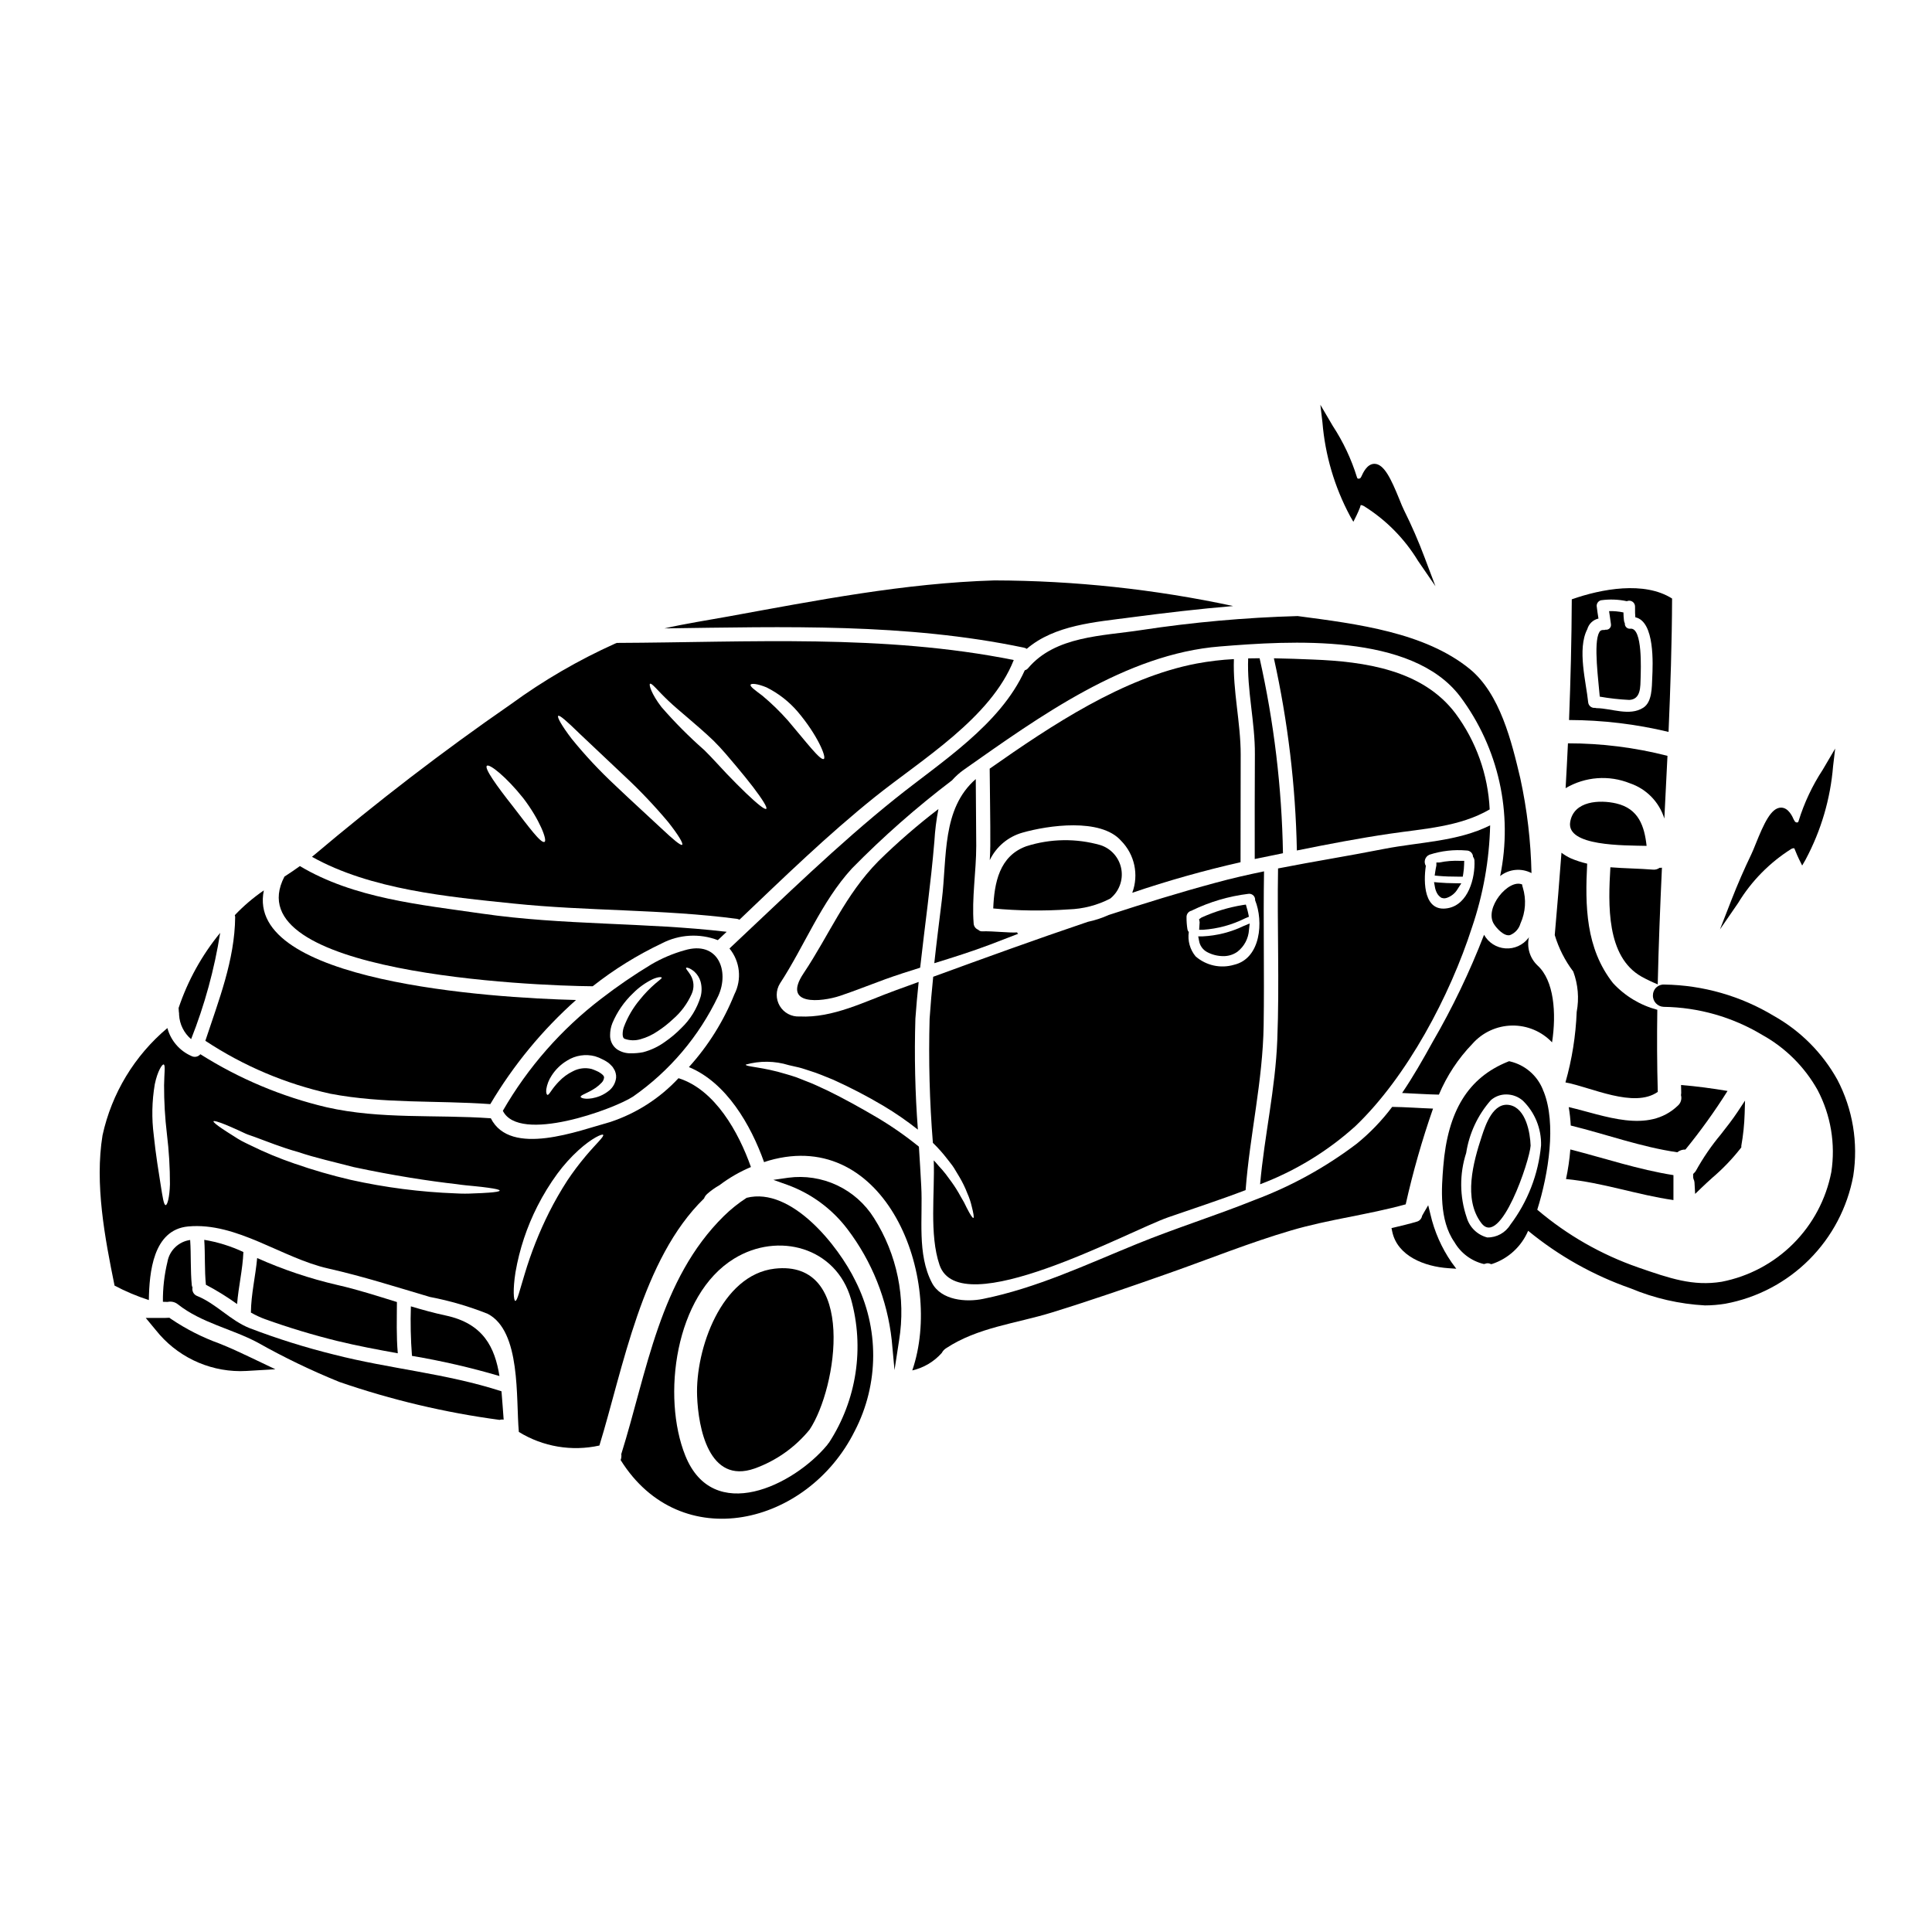
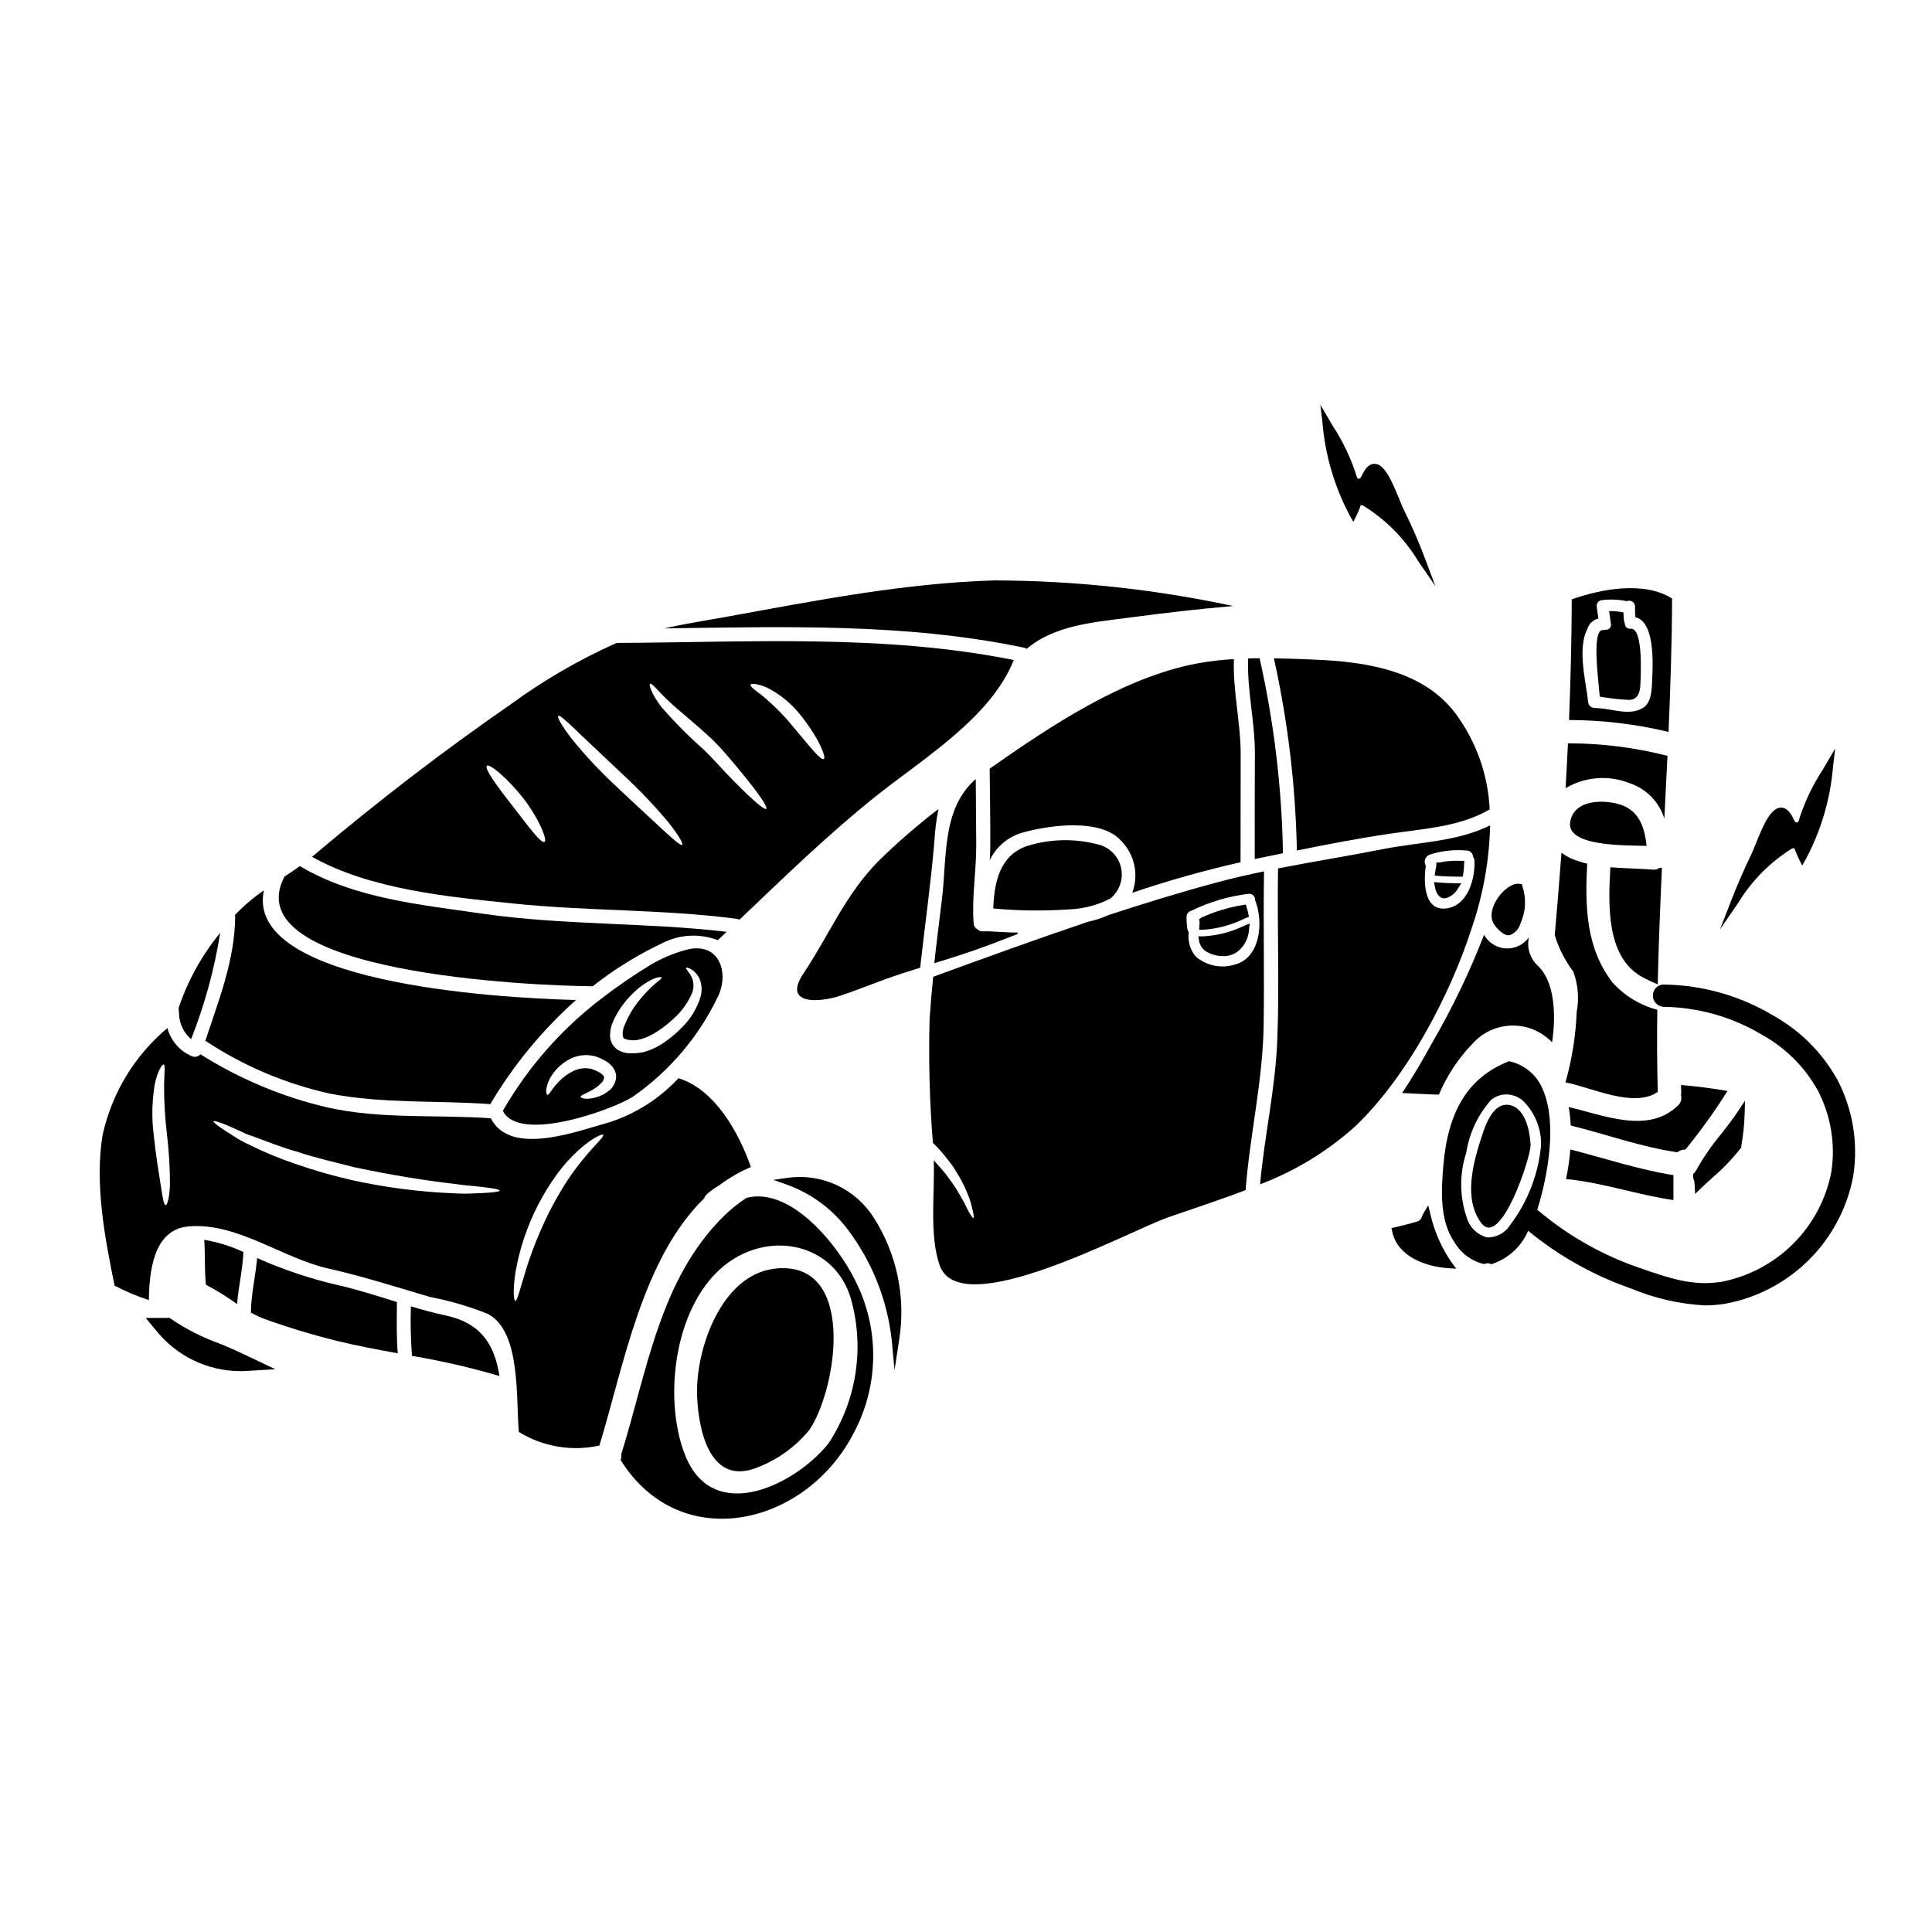
<svg xmlns="http://www.w3.org/2000/svg" fill="#000000" width="800px" height="800px" version="1.1" viewBox="144 144 512 512">
  <g>
    <path d="m208.5 475.8c-3.293-1.547-6.781-2.637-10.371-3.231 0.27 3.977 0.043 7.949 0.438 11.906 2.871 1.508 5.633 3.219 8.266 5.117 0.363-4.621 1.484-9.156 1.668-13.793z" />
    <path d="m202.12 500.04c-4.492-1.621-8.766-3.793-12.727-6.461l-0.512-0.363-1.09 0.047h-0.469-4.699l2.664 3.219c5.406 6.844 13.637 10.848 22.355 10.883 0.547 0 1.098-0.016 1.652-0.047l7.68-0.453-6.945-3.309c-2.289-1.094-5.019-2.367-7.91-3.516z" />
-     <path d="m232.43 502.96c-7.555-1.871-14.988-4.199-22.258-6.981-5.117-2.008-8.816-6.461-13.973-8.551v0.004c-0.883-0.359-1.379-1.305-1.18-2.234-0.094-0.184-0.156-0.379-0.188-0.582-0.395-4-0.164-8.016-0.438-12.008h0.004c-3.055 0.418-5.492 2.762-6.023 5.797-0.836 3.465-1.238 7.016-1.203 10.578 0.25 0 0.48 0.043 0.727 0.023 0.164-0.004 0.332 0.004 0.496 0.02 0.957-0.219 1.965 0.008 2.731 0.621 6.297 4.969 14.168 6.438 21.117 10.125 6.996 3.945 14.238 7.438 21.68 10.453 13.793 4.758 28.023 8.129 42.48 10.062 0.352-0.105 0.719-0.125 1.074-0.062-0.203-2.527-0.352-5.055-0.578-7.519-14.738-4.777-29.582-5.918-44.469-9.746z" />
    <path d="m191.46 412.95c0.137 2.492 1.289 4.816 3.188 6.434 3.594-9.082 6.176-18.527 7.703-28.172-4.852 5.914-8.586 12.66-11.02 19.914l0.062 0.973c0.055 0.281 0.078 0.566 0.066 0.852z" />
    <path d="m325.43 395.83c-3.109 0.871-6.094 2.141-8.879 3.777-4.57 2.766-8.98 5.789-13.207 9.051-10.574 8.082-19.441 18.18-26.086 29.711 4.328 8.758 29.355-0.395 34.512-3.766 9.703-6.777 17.48-15.961 22.566-26.648 3.039-6.582-0.004-14.781-8.906-12.125zm-19.977 37.156c-0.727 0.598-1.535 1.086-2.402 1.449-3.106 1.242-5.199 0.645-5.176 0.227 0-0.516 1.82-0.891 4.016-2.402v0.004c0.559-0.395 1.078-0.848 1.551-1.348 0.379-0.379 0.609-0.887 0.645-1.426 0-0.27-0.273-0.641-0.895-1.074-0.352-0.254-0.734-0.461-1.137-0.625l-0.789-0.332c-0.102-0.043-0.371-0.125-0.535-0.184-1.656-0.398-3.398-0.176-4.906 0.621-1.391 0.672-2.644 1.59-3.703 2.711-0.754 0.777-1.441 1.613-2.051 2.508-0.457 0.66-0.789 1.117-0.996 1.035-0.207-0.082-0.395-0.539-0.312-1.449 0.199-1.289 0.672-2.519 1.391-3.606 1.043-1.652 2.461-3.035 4.141-4.035 2.199-1.387 4.875-1.801 7.391-1.141l1.055 0.375 0.742 0.355 0.004-0.004c0.598 0.27 1.164 0.594 1.699 0.973 0.281 0.223 0.543 0.465 0.789 0.727 0.277 0.25 0.508 0.551 0.68 0.887 0.238 0.344 0.406 0.73 0.5 1.141 0.113 0.395 0.152 0.809 0.121 1.223-0.145 1.324-0.801 2.539-1.82 3.391zm24.223-24.863h-0.004c-0.961 3.156-2.711 6.016-5.09 8.301-1.328 1.359-2.785 2.59-4.352 3.668-1.742 1.27-3.711 2.203-5.797 2.754-1.09 0.211-2.199 0.309-3.309 0.289-1.309 0.023-2.586-0.359-3.668-1.098-1.16-0.879-1.824-2.269-1.777-3.727 0-1.078 0.199-2.144 0.598-3.148 1.258-3 3.125-5.707 5.488-7.945 1.512-1.531 3.277-2.793 5.215-3.731 1.453-0.641 2.32-0.602 2.383-0.395 0.059 0.207-0.641 0.66-1.676 1.551l-0.004 0.004c-1.492 1.285-2.863 2.707-4.098 4.246-1.828 2.172-3.273 4.644-4.266 7.305-0.223 0.645-0.328 1.328-0.312 2.012 0.043 0.598 0.168 0.891 0.477 1.074 1.367 0.492 2.856 0.539 4.25 0.125 1.637-0.457 3.191-1.188 4.594-2.152 1.422-0.93 2.758-1.984 3.996-3.148 2.133-1.836 3.828-4.121 4.969-6.691 0.738-1.617 0.629-3.492-0.293-5.012-0.68-1.117-1.324-1.676-1.18-1.906 0.102-0.164 0.992-0.039 2.234 1.035v0.004c0.754 0.699 1.305 1.586 1.594 2.57 0.363 1.312 0.371 2.699 0.023 4.016z" />
    <path d="m198.42 419.82c10.086 6.668 21.312 11.426 33.121 14.027 14.117 2.691 28.176 1.738 42.379 2.754 0 0 0-0.039 0.039-0.039 6.102-10.293 13.754-19.59 22.691-27.551-22.648-0.559-87.773-4.801-82.73-29.043h-0.004c-2.789 1.91-5.367 4.109-7.695 6.562 0.055 0.16 0.086 0.324 0.102 0.496-0.121 11.469-4.363 22.047-7.902 32.793z" />
    <path d="m341.87 461.43c-2.168 1.398-4.188 3.016-6.031 4.824-17.055 16.789-20.344 41.223-27.195 63.102 0.078 0.531 0.023 1.074-0.168 1.574 15.918 25.465 49.562 17.352 62.027-7.68h0.004c6.481-12.496 6.535-27.352 0.141-39.895-4.391-9.027-16.875-24.926-28.777-21.926zm21.84 64.867v-0.004c-0.082 0.121-0.18 0.23-0.285 0.332-0.062 0.102-0.125 0.207-0.188 0.293-8.961 10.805-30.25 21.156-37.617 2.859-6.273-15.551-2.793-42.605 12.938-52.234 11.637-7.144 26.977-3.047 30.953 10.684v-0.008c3.633 12.938 1.52 26.809-5.801 38.074z" />
    <path d="m349.3 480.21c-14.137 1.617-21.035 21.387-20.559 33.789 0.312 8.34 3.086 23.434 15.242 19.168 5.699-2.043 10.73-5.602 14.562-10.289 7.363-11.031 12.559-45.152-9.246-42.668z" />
    <path d="m276.36 508.66c-1.219-7.578-4.242-13.91-14.266-16.043-3.106-0.66-6.168-1.512-9.211-2.422h0.004c-0.145 4.356-0.047 8.719 0.285 13.062v0.059 0.004c7.828 1.316 15.574 3.102 23.188 5.34z" />
    <path d="m233.43 484.54c-7.305-1.691-14.434-4.086-21.281-7.144-0.434 4.82-1.613 9.566-1.656 14.449 1.191 0.68 2.438 1.262 3.727 1.742 6.301 2.258 12.711 4.195 19.211 5.797 5.383 1.305 10.684 2.297 15.984 3.25-0.395-4.516-0.246-9.055-0.227-13.582-5.215-1.613-10.438-3.309-15.758-4.512z" />
    <path d="m331.39 460.42c1.012-0.895 2.117-1.68 3.293-2.344 2.562-1.941 5.359-3.555 8.32-4.801-3.25-9.215-9.52-20.52-19.191-23.543-4.961 5.336-11.188 9.332-18.105 11.617-8.383 2.297-26.398 9.34-31.633-0.992-14.516-1.035-29.195 0.332-43.52-2.922-11.855-2.797-23.164-7.547-33.457-14.055-0.578 0.695-1.562 0.895-2.363 0.477-3.141-1.371-5.488-4.102-6.375-7.414-8.715 7.312-14.762 17.309-17.188 28.422-2.094 12.895 0.598 27.117 3.188 39.832v0.004c2.91 1.539 5.953 2.82 9.086 3.828 0.121-7.289 1.094-18.633 10.41-19.504 12.902-1.199 24.867 8.383 37.125 11.141 9.172 2.07 18.012 4.902 27.016 7.559l0.004-0.004c5.207 0.996 10.309 2.488 15.234 4.449 8.902 4.598 7.453 22.434 8.266 31.309 6.379 3.926 14.035 5.219 21.348 3.602 6.273-20.371 11.223-49.422 27.742-65.484h-0.004c0.168-0.453 0.445-0.855 0.805-1.176zm-143.49 2.945c-0.5 0-0.812-2.133-1.328-5.402-0.516-3.269-1.281-7.871-1.824-13.082l0.004-0.004c-0.586-4.5-0.496-9.062 0.266-13.539 0.727-3.5 1.969-5.383 2.363-5.238 0.496 0.184 0.145 2.234 0.102 5.512-0.012 4.316 0.238 8.629 0.75 12.918 0.539 4.41 0.809 8.848 0.805 13.293-0.102 3.484-0.684 5.543-1.137 5.543zm85.41-3.289c-1.016 0.082-2.234 0.141-3.664 0.184-1.613 0.094-3.231 0.094-4.844 0-9.371-0.348-18.691-1.547-27.848-3.582-5.035-1.168-10.004-2.606-14.887-4.305-4.019-1.371-7.949-3.004-11.758-4.887-0.809-0.395-1.574-0.742-2.297-1.137-0.723-0.395-1.348-0.789-1.945-1.18-1.18-0.742-2.238-1.41-3.066-1.969-1.656-1.117-2.527-1.844-2.422-2.047s1.18 0.102 3.062 0.848c0.934 0.375 2.051 0.871 3.352 1.453 0.641 0.289 1.328 0.617 2.051 0.953 0.723 0.336 1.555 0.559 2.363 0.867 3.309 1.199 7.141 2.797 11.656 4.039 4.434 1.512 9.445 2.609 14.656 3.977 10.535 2.254 20.207 3.727 27.246 4.516 1.758 0.27 3.352 0.395 4.762 0.535 1.41 0.141 2.609 0.273 3.602 0.418 1.969 0.27 3.086 0.516 3.086 0.762 0 0.238-1.109 0.422-3.117 0.566zm25.797-9.57c-1.695 2.019-3.277 4.125-4.742 6.32-1.754 2.711-3.363 5.516-4.82 8.402-2.641 5.273-4.816 10.766-6.504 16.418-1.324 4.309-1.969 7.164-2.484 7.106-0.434-0.062-0.684-2.941 0.062-7.664h0.004c1.051-6.066 3.008-11.941 5.797-17.43 1.535-3.027 3.312-5.922 5.316-8.66 1.656-2.242 3.523-4.316 5.582-6.195 3.543-3.207 6.297-4.41 6.519-4.059 0.309 0.457-1.848 2.32-4.742 5.773z" />
    <path d="m415.35 315.64c0.27 0.047 0.523 0.152 0.746 0.312 7.41-6.356 18.219-7.086 27.641-8.344 8.984-1.18 18.105-2.254 27.059-3.004-20.797-4.457-42.004-6.731-63.273-6.789-23.91 0.723-47.098 5.297-70.578 9.566-5.609 1.016-11.285 1.887-16.855 3.148 31.895-0.418 63.918-1.453 95.262 5.109z" />
    <path d="m572.32 356.92c-4.367-1.016-11.266-0.723-12.203 4.91-1.074 6.461 14.168 6.188 20.25 6.332-0.574-5.164-2.066-9.852-8.047-11.242z" />
    <path d="m301.07 405.37c5.66-4.465 11.809-8.277 18.324-11.367 4.598-2.391 10-2.703 14.84-0.852 0.789-0.723 1.574-1.469 2.34-2.215-21.594-2.523-43.352-1.695-64.863-4.82-16.25-2.363-33.895-4.019-48.238-12.594-1.324 0.953-2.691 1.887-4.098 2.793-13.355 25.648 65.875 28.949 81.695 29.055z" />
    <path d="m592.99 454.82-0.289 0.289v0.926l0.102 0.438 0.004-0.004c0.137 0.27 0.223 0.566 0.25 0.871l0.172 3.059 1.531-1.48c0.98-0.945 1.969-1.863 2.996-2.777v-0.004c2.719-2.312 5.199-4.887 7.414-7.688l0.297-0.395v-0.395l-0.004 0.004c0.504-2.82 0.801-5.668 0.887-8.531l0.102-3.465-1.91 2.894c-1.363 2.062-2.938 4.07-4.461 6.012h0.004c-2.519 3.008-4.742 6.246-6.644 9.68-0.117 0.211-0.27 0.402-0.449 0.566z" />
    <path d="m559.01 456.46c9.672 0.914 18.895 4.203 28.469 5.57l0.004-6.606c-9.297-1.469-18.219-4.473-27.328-6.809-0.207 2.637-0.59 5.258-1.145 7.844z" />
    <path d="m576.09 310.61c-0.395 0.055-0.793-0.074-1.082-0.348-0.289-0.273-0.441-0.664-0.406-1.062-0.117-0.234-0.195-0.484-0.23-0.746-0.086-0.715-0.133-1.434-0.141-2.152-1.254-0.262-2.531-0.383-3.809-0.352 0.164 1.18 0.352 2.297 0.496 3.457l-0.004-0.004c0.07 0.398-0.051 0.805-0.328 1.094-0.281 0.293-0.68 0.434-1.078 0.379-0.211 0.082-0.438 0.109-0.664 0.082-0.422-0.027-0.82 0.199-1.016 0.578v0.043c-1.633 2.691-0.145 13.383 0.125 17.039h0.004c2.586 0.453 5.199 0.746 7.824 0.871 3.125-0.164 2.922-3.562 3.004-5.879 0.039-2.031 0.578-13.312-2.695-13z" />
    <path d="m579.03 402.82c1.387 0.766 2.82 1.449 4.285 2.047 0.227-10.309 0.641-20.621 1.117-30.93h0.004c-0.207 0.047-0.414 0.059-0.625 0.039-0.535 0.391-1.203 0.562-1.859 0.477-3.625-0.289-7.434-0.312-11.184-0.617-0.578 9.832-1.125 23.684 8.262 28.984z" />
    <path d="m352.89 456.11-3.938 0.566 3.762 1.34h0.004c6.297 2.301 11.801 6.367 15.855 11.707 6.508 8.559 10.57 18.73 11.746 29.422l0.738 7.938 1.211-7.871c1.832-11.258-0.531-22.793-6.648-32.418-2.363-3.773-5.762-6.789-9.793-8.684s-8.52-2.59-12.938-2z" />
    <path d="m339.28 387.5c0.238 0.043 0.469 0.117 0.684 0.23 11.699-11.141 23.312-22.434 35.922-32.547 12.32-9.875 30.699-20.887 36.77-36.27-34.598-6.934-70.062-4.68-105.18-4.535h0.004c-0.148 0.043-0.293 0.098-0.434 0.164-9.758 4.383-19.027 9.777-27.664 16.086-18.176 12.566-35.277 25.754-52.172 39.996-0.164 0.145-0.352 0.293-0.535 0.438 15.504 8.695 36.125 10.602 53.352 12.379 19.75 2.055 39.523 1.473 59.25 4.059zm7.891-61.324v0.004c3.141 1.57 5.934 3.754 8.219 6.418 5.215 6.148 7.68 12.047 6.934 12.523-0.871 0.578-4.699-4.516-9.543-10.207v0.004c-2.082-2.352-4.34-4.543-6.75-6.555-1.969-1.492-3.352-2.445-3.106-2.922 0.191-0.379 1.805-0.277 4.246 0.738zm-30.91-0.961c0.438-0.332 2.051 1.844 4.863 4.492 2.883 2.754 7.309 6.148 11.945 10.559 2.344 2.316 4.164 4.574 5.945 6.668 1.777 2.094 3.269 3.977 4.535 5.609 2.484 3.269 3.871 5.469 3.519 5.797-0.355 0.332-2.363-1.281-5.34-4.121-1.492-1.43-3.207-3.148-5.094-5.117s-3.867-4.242-6.004-6.336h-0.004c-4.035-3.543-7.828-7.359-11.348-11.414-2.668-3.477-3.352-5.918-3.019-6.137zm-18.895 12.988c3.106 2.941 7.371 6.981 12.09 11.414 4.121 3.836 8 7.922 11.617 12.234 2.691 3.398 4.078 5.734 3.707 6.027-0.371 0.293-2.406-1.43-5.512-4.348-3.106-2.922-7.477-6.871-12.203-11.363l0.004-0.004c-4.133-3.848-7.996-7.977-11.555-12.363-2.629-3.438-3.938-5.773-3.582-6.086 0.355-0.309 2.383 1.512 5.445 4.488zm-24.344 8.738c0.699-0.602 5.152 2.941 9.625 8.551 4.367 5.695 6.465 11.242 5.656 11.613-0.934 0.496-4.227-4.016-8.406-9.445-4.234-5.356-7.613-10.074-6.863-10.715z" />
    <path d="m559.73 437.39c0.273 1.617 0.453 3.25 0.535 4.887 9.422 2.316 18.613 5.691 28.242 7.086 0.605-0.492 1.371-0.75 2.152-0.723 4.031-4.945 7.758-10.129 11.156-15.527-4.098-0.684-8.18-1.242-12.32-1.574 0.023 0.641 0.023 1.281 0.043 1.926l0.004-0.004c0 0.254-0.02 0.504-0.066 0.75 0.285 1.023-0.043 2.117-0.844 2.812-7.914 7.539-19.422 2.566-28.902 0.367z" />
    <path d="m587.12 302.62c-7.352-4.68-18.715-2.566-26.582 0.207-0.043 10.664-0.312 21.324-0.723 31.984h-0.004c8.883 0.023 17.734 1.078 26.371 3.152 0.5-11.762 0.895-23.543 0.938-35.344zm-5.258 20.996c-0.125 2.484 0 6.394-2.363 7.926-3.644 2.344-8.426 0.168-12.383 0.125-0.133-0.004-0.266-0.035-0.395-0.082-0.438 0.059-0.883-0.066-1.23-0.344-0.348-0.277-0.566-0.684-0.609-1.125-0.496-5.156-2.981-14.102-0.227-19.383l-0.004 0.004c0.398-1.41 1.531-2.492 2.961-2.816-0.184-1.117-0.352-2.215-0.477-3.332-0.012-0.707 0.457-1.332 1.141-1.512 2.281-0.32 4.602-0.238 6.856 0.246 0.48-0.215 1.039-0.172 1.477 0.117 0.441 0.289 0.703 0.785 0.695 1.312 0 1.512 0 2.133 0.082 2.836 5.199 1.098 4.641 12.484 4.477 16.027z" />
    <path d="m575.98 351.59c4.348 1.484 7.727 4.953 9.09 9.34 0.289-5.551 0.559-11.074 0.828-16.625h-0.004c-8.613-2.207-17.477-3.32-26.371-3.316-0.184 3.938-0.395 7.93-0.621 11.883 5.184-3.062 11.496-3.539 17.078-1.281z" />
    <path d="m534.1 389.74c2.965-8.711 4.582-17.82 4.805-27.02-8.66 4.328-18.652 4.41-28.113 6.25-9.316 1.848-18.734 3.332-28.094 5.176-0.27 15.133 0.395 30.309-0.203 45.445-0.5 12.988-3.418 25.422-4.555 38.258l-0.008 0.004c9.297-3.516 17.855-8.73 25.234-15.383 13.77-13.148 25.117-34.656 30.934-52.73zm-11.301-19.23c3.164-1.027 6.5-1.406 9.812-1.121 0.949-0.016 1.734 0.73 1.762 1.68 0.215 0.277 0.348 0.617 0.371 0.969 0.227 4.637-1.637 11.699-7.086 12.648-6.297 1.117-6.461-6.789-5.797-11.223l0.004 0.004c-0.312-0.508-0.387-1.125-0.207-1.691 0.18-0.566 0.598-1.031 1.141-1.266z" />
    <path d="m530.81 376.33h0.84l0.133-0.828c0.125-0.781 0.199-1.57 0.219-2.359l0.031-1.008h-1.004c-1.891-0.09-3.789 0.059-5.644 0.441h-0.73v0.789c-0.105 0.496-0.215 1.059-0.301 1.641l-0.148 1.023 1.027 0.098c1.508 0.137 3.324 0.203 5.578 0.203z" />
    <path d="m523.07 465.77-0.582-2.363-1.223 2.09-0.395 0.711v0.004c-0.129 0.758-0.695 1.371-1.445 1.551-2.055 0.605-4.141 1.105-5.723 1.477l-0.941 0.219 0.199 0.945c1.371 6.481 8.574 9.25 14.852 9.68l2.117 0.145-1.258-1.707c-2.66-3.859-4.559-8.184-5.602-12.75z" />
    <path d="m512.34 364.94c8.926-1.328 18.5-1.801 26.441-6.438v-0.004c-0.426-9.203-3.594-18.07-9.09-25.465-8.734-11.551-24.078-13.707-37.719-14.246-3.438-0.145-6.894-0.27-10.375-0.332v0.004c3.707 16.734 5.75 33.793 6.086 50.93 8.199-1.664 16.438-3.238 24.656-4.449z" />
    <path d="m524.79 380.64c0.27 0.527 0.676 0.965 1.18 1.273l0.094 0.035h0.004c0.227 0.07 0.461 0.109 0.699 0.121 0.281-0.016 0.555-0.078 0.816-0.184 1.145-0.434 2.102-1.246 2.715-2.305l0.961-1.488-1.77-0.027c-1.383-0.02-2.848-0.059-4.168-0.18l-1.289-0.117 0.23 1.273h-0.004c0.094 0.559 0.273 1.098 0.531 1.598z" />
    <path d="m474.78 318.48c-0.355 8.363 1.844 17 1.777 25.445-0.062 9.234-0.039 17.973-0.039 27.723 2.484-0.496 4.969-1.016 7.477-1.531h0.004c-0.301-17.391-2.371-34.707-6.188-51.676-1.039 0-2.055 0.02-3.031 0.039z" />
    <path d="m356.94 401.96c-5.797 8.66 4.699 7.617 9.711 5.938 3.996-1.348 7.906-2.918 11.883-4.367 3.086-1.117 6.191-2.109 9.316-3.082 1.242-11.164 2.836-22.277 3.769-33.48v0.004c0.164-2.879 0.523-5.742 1.074-8.57-5.57 4.262-10.871 8.863-15.875 13.777-8.926 9.066-12.98 19.457-19.879 29.781z" />
    <path d="m549.19 392.33c-0.039 0.086-0.086 0.168-0.145 0.246-1.441 1.891-3.738 2.926-6.109 2.754-2.367-0.172-4.492-1.527-5.648-3.602-3.801 9.832-8.367 19.352-13.664 28.469-2.504 4.535-5.117 9.129-8.055 13.457 3.25 0.141 6.504 0.371 9.754 0.434 2.106-5.004 5.121-9.574 8.891-13.477 2.66-3.008 6.457-4.758 10.469-4.828 4.012-0.074 7.867 1.543 10.629 4.453 1.18-7.703 0.559-16.438-3.914-20.434h0.004c-2-1.93-2.836-4.766-2.211-7.473z" />
    <path d="m561.84 412.16c-0.246 6.328-1.246 12.602-2.981 18.691 6.746 1.242 18.156 6.957 24.469 2.508-0.207-7.266-0.227-14.512-0.125-21.758-4.512-1.191-8.594-3.648-11.754-7.086-7.227-9.215-7.41-20.438-6.832-31.637h-0.004c-1.465-0.34-2.898-0.805-4.285-1.387-0.895-0.41-1.738-0.918-2.523-1.508-0.539 7.266-1.141 14.562-1.781 21.82 1.047 3.488 2.707 6.762 4.906 9.664 1.27 3.418 1.582 7.113 0.91 10.691z" />
    <path d="m544.12 436.86c-4.367-0.871-6.398 5.094-7.434 8.266-2.254 6.828-4.969 16.645-0.121 23 5.07 6.668 12.855-16.684 13.062-20.516-0.105-3.402-1.246-9.879-5.508-10.75z" />
    <path d="m435.62 367.96c-6.438-1.836-13.273-1.73-19.648 0.309-7.141 2.586-8.484 9.711-8.754 16.48 6.641 0.629 13.32 0.711 19.973 0.25 3.844-0.117 7.609-1.094 11.023-2.859 2.352-1.879 3.484-4.902 2.941-7.867-0.543-2.961-2.668-5.391-5.535-6.312z" />
    <path d="m544.18 391.81c1.344-0.539 2.359-1.672 2.754-3.062 1.367-3.008 1.59-6.406 0.621-9.566-0.105-0.246-0.16-0.516-0.164-0.785-3.606-1.594-10.211 6.336-7.453 10.535 0.723 1.137 2.691 3.293 4.242 2.879z" />
    <path d="m461.79 390.4h1.047c3.863-0.266 7.633-1.289 11.098-3.019l1.035-0.43-0.156-0.789c-0.105-0.547-0.262-1.09-0.414-1.609l-0.234-0.828-0.852 0.121v0.004c-3.762 0.617-7.422 1.727-10.895 3.301l-0.648 0.453 0.145 0.789z" />
    <path d="m463.9 396.31c1.305 0.695 2.758 1.062 4.234 1.074 1.355 0.031 2.684-0.375 3.793-1.16 1.816-1.41 2.938-3.539 3.07-5.84l0.188-1.652-1.539 0.633c-3.41 1.652-7.117 2.598-10.902 2.781h-1.207l0.23 1.18v0.004c0.207 1.27 0.996 2.375 2.133 2.981z" />
    <path d="m392.99 479.24c5.34 15.57 50.121-9.004 60.613-12.648 6.644-2.316 13.641-4.574 20.496-7.203 1.117-14.656 4.555-28.84 4.781-43.668 0.207-13.598-0.121-27.203 0.102-40.805-4.305 0.891-8.59 1.863-12.836 3.023-9.48 2.547-18.895 5.469-28.301 8.531l0.004-0.004c-1.777 0.809-3.641 1.422-5.551 1.824-13.746 4.637-27.41 9.609-40.988 14.562-0.375 3.703-0.703 7.41-0.953 11.117-0.301 10.973-0.012 21.953 0.867 32.895 1.363 1.324 2.633 2.742 3.789 4.25 0.621 0.848 1.305 1.594 1.824 2.441 0.52 0.848 0.992 1.637 1.449 2.406l-0.004-0.004c0.816 1.383 1.516 2.828 2.09 4.328 0.496 1.098 0.875 2.242 1.145 3.418 0.496 1.926 0.66 3.004 0.434 3.062-0.227 0.059-0.828-0.871-1.695-2.566h-0.004c-0.48-1.055-1.027-2.078-1.637-3.062-0.723-1.344-1.531-2.637-2.422-3.875-0.496-0.66-1.016-1.387-1.574-2.133-0.582-0.746-1.203-1.465-1.859-2.152-0.395-0.496-0.852-0.992-1.305-1.469 0.312 8.621-1.219 19.676 1.535 27.73zm66.836-93.91c0.023-0.027 0.051-0.047 0.086-0.062 4.691-2.277 9.727-3.758 14.902-4.387 0.082 0 0.145-0.02 0.227-0.02h0.004c0.441-0.004 0.867 0.184 1.168 0.508 0.297 0.328 0.445 0.766 0.406 1.207 2.254 5.531 1.551 15.426-5.59 17.102-3.555 1.051-7.398 0.207-10.188-2.234-1.484-1.797-2.137-4.137-1.801-6.441-0.184-0.195-0.305-0.441-0.352-0.703-0.176-1.074-0.258-2.164-0.246-3.25-0.027-0.836 0.562-1.566 1.383-1.719z" />
    <path d="m461.14 319.84c-19.484 3.703-38.551 16.418-54.863 27.863 0.039 6.812 0.203 13.625 0.164 20.438-0.02 1.262-0.062 2.547-0.145 3.809 1.703-3.559 4.859-6.215 8.66-7.289 6.727-1.926 20.723-3.977 26.148 2.152h-0.004c3.59 3.625 4.746 9 2.961 13.777 9.418-3.195 18.996-5.894 28.695-8.094 0-10.105 0.039-19.07 0.039-28.57 0-8.445-2.109-16.875-1.797-25.258-3.309 0.172-6.602 0.566-9.859 1.172z" />
-     <path d="m523.77 437.79c-3.602-0.121-7.227-0.414-10.828-0.453-2.711 3.609-5.852 6.879-9.355 9.73-8.199 6.227-17.258 11.23-26.895 14.859-0.141 0.07-0.285 0.125-0.434 0.172-10.168 4.078-20.703 7.367-30.996 11.57-13.414 5.465-26.496 11.676-40.785 14.562-4.453 0.91-11.02 0.395-13.477-4.223-4.039-7.641-2.402-17.32-2.859-25.633-0.184-3.5-0.391-7-0.621-10.496-3.504-2.844-7.211-5.426-11.094-7.731-4.535-2.668-8.902-5.07-12.961-7.059-2.027-0.934-3.957-1.887-5.836-2.57-0.914-0.352-1.801-0.742-2.672-1.055-0.871-0.312-1.734-0.539-2.547-0.789-6.356-1.969-10.848-1.945-10.785-2.547v0.004c3.738-1.055 7.703-1.004 11.414 0.145 0.871 0.207 1.781 0.395 2.711 0.621 0.93 0.227 1.887 0.578 2.879 0.891 2.012 0.602 4.039 1.492 6.211 2.363 4.578 2.066 9.035 4.387 13.352 6.953 3.152 1.887 6.18 3.973 9.055 6.258-0.742-9.789-0.961-19.613-0.66-29.422 0.223-3.246 0.535-6.481 0.867-9.711-2.027 0.727-4.035 1.473-6.043 2.195-8.141 2.941-16.645 7.41-25.508 6.953l-0.004 0.004c-2.137 0.121-4.168-0.957-5.258-2.801-1.094-1.844-1.07-4.141 0.062-5.957 6.543-10.016 10.91-21.574 19.066-30.473 8.266-8.418 17.133-16.219 26.527-23.352 0.934-1.055 1.98-2 3.133-2.812 19.918-13.996 42.902-30.699 67.883-32.668 18.449-1.492 50.824-3.688 63.641 13.27v-0.004c10.184 13.613 14.039 30.934 10.602 47.578 2.371-1.875 5.621-2.18 8.305-0.785-0.176-8.449-1.168-16.859-2.965-25.117-2.293-9.688-5.359-22.434-13.434-29.004-11.863-9.629-29.566-11.883-45.566-13.992-13.902 0.387-27.766 1.633-41.516 3.723-10.188 1.574-22.73 1.531-29.938 10.105-0.223 0.266-0.527 0.453-0.863 0.539-6.504 14.473-22.301 24.367-34.203 33.914-15.465 12.379-29.605 26.273-44.055 39.812h-0.004c2.812 3.43 3.324 8.199 1.305 12.148-2.844 7.09-6.926 13.621-12.051 19.285 9.938 4.098 16.418 15.352 19.918 25.191 0.457-0.145 0.891-0.312 1.348-0.438 30.828-8.777 46.395 30.992 37.926 55.633 3.027-0.691 5.766-2.316 7.824-4.641 0.25-0.488 0.621-0.902 1.078-1.199 8.445-5.59 18.613-6.582 28.113-9.52 10.453-3.231 20.805-6.812 31.117-10.453 10.703-3.769 21.301-8.059 32.211-11.266 10.02-2.961 20.414-4.16 30.414-6.934l0.004-0.004c1.926-8.59 4.344-17.062 7.246-25.375z" />
    <path d="m402.59 350.46c-9.055 7.906-7.578 20.684-9.004 32.152-0.68 5.547-1.387 11.094-1.988 16.645 4.973-1.531 9.898-3.086 14.785-4.93 2.508-0.953 4.93-1.906 7.43-2.859-0.02-0.102-0.246-0.184-0.246-0.293l-0.004-0.078c-2.07 0.164-6.129-0.371-9.336-0.289v0.004c-0.371 0.012-0.727-0.141-0.973-0.414-0.691-0.262-1.168-0.898-1.223-1.637-0.535-6.789 0.684-13.777 0.684-20.621-0.02-5.879-0.102-11.781-0.125-17.68z" />
    <path d="m618.72 368.97c0.238-0.137 0.516-0.195 0.789-0.172l0.352 0.852c0.285 0.688 0.59 1.43 0.914 2.078l0.82 1.645 0.914-1.574h-0.008c4.102-7.668 6.582-16.094 7.289-24.762l0.551-4.66-3.277 5.578c-2.773 4.223-4.938 8.82-6.426 13.648-0.062 0.246-0.176 0.355-0.395 0.363h-0.031c-0.301-0.004-0.566-0.191-0.668-0.473-0.09-0.199-0.152-0.227-0.129-0.18-0.348-0.816-1.406-3.285-3.406-3.285h-0.027c-2.629 0.023-4.523 4.207-6.727 9.676-0.422 1.047-0.789 1.969-1.113 2.637-1.891 3.938-3.656 7.977-5.246 12.055l-3.086 7.902 4.809-6.988c3.523-5.809 8.352-10.719 14.102-14.34z" />
    <path d="m501.74 280.69 0.914 1.594 0.82-1.645c0.328-0.652 0.633-1.402 0.918-2.094l0.215-0.707-0.004-0.004c0.316 0.027 0.625 0.137 0.891 0.312 5.84 3.652 10.742 8.625 14.316 14.516l4.598 6.691-2.867-7.594c-1.598-4.262-3.414-8.441-5.445-12.516-0.359-0.711-0.789-1.75-1.25-2.918-2.164-5.312-4.027-9.379-6.594-9.406h-0.016c-1.988 0-3.047 2.473-3.449 3.336l-0.129 0.238v0.004c-0.121 0.242-0.383 0.387-0.652 0.359-0.215 0-0.332-0.113-0.395-0.359-1.488-4.824-3.652-9.414-6.418-13.633l-3.285-5.594 0.551 4.672c0.711 8.66 3.188 17.082 7.281 24.746z" />
    <path d="m630.9 430.1c-3.934-7.066-9.746-12.902-16.797-16.867-8.762-5.293-18.777-8.16-29.012-8.316-0.793-0.059-1.57 0.219-2.152 0.758-0.578 0.543-0.902 1.305-0.898 2.098-0.055 1.629 1.223 2.992 2.856 3.051 9.199 0.125 18.203 2.688 26.09 7.426 6.16 3.41 11.25 8.473 14.691 14.617 3.512 6.672 4.785 14.293 3.641 21.742-1.395 7.191-4.906 13.797-10.082 18.977-5.176 5.18-11.785 8.695-18.973 10.094-7.602 1.23-13.711-0.879-22.18-3.809v-0.004c-9.73-3.387-18.754-8.543-26.609-15.211-0.027-0.023-0.062-0.031-0.09-0.051 3.031-9.648 5.074-22.828 1.723-31.285-0.105-0.188-0.191-0.391-0.246-0.598l-0.055-0.145h-0.004c-1.531-3.652-4.715-6.352-8.562-7.273l-0.312-0.074-0.297 0.117c-10.527 4.227-15.977 13.062-17.152 27.809-0.453 5.633-1.141 14.137 2.949 20.004v-0.004c1.688 2.934 4.512 5.039 7.801 5.824l0.344-0.059v-0.004c0.41-0.18 0.875-0.188 1.289-0.023l0.277 0.121 0.297-0.055c4.289-1.426 7.762-4.625 9.535-8.789 8.098 6.652 17.301 11.82 27.195 15.273 6.246 2.613 12.895 4.137 19.66 4.504 1.801-0.004 3.602-0.152 5.383-0.445 8.422-1.551 16.176-5.625 22.234-11.68 6.059-6.055 10.137-13.809 11.691-22.23 1.355-8.73-0.129-17.668-4.234-25.492zm-86.648 38.473c-1.301 2.133-3.633 3.41-6.129 3.363-2.617-0.684-4.68-2.691-5.434-5.289-1.891-5.539-1.941-11.539-0.137-17.102 0.801-5.191 3.066-10.043 6.535-13.984 1.129-0.992 2.59-1.535 4.098-1.52 1.613 0 3.172 0.586 4.387 1.648 3.184 3.109 4.93 7.402 4.824 11.852-0.711 7.629-3.527 14.914-8.145 21.031z" />
  </g>
</svg>